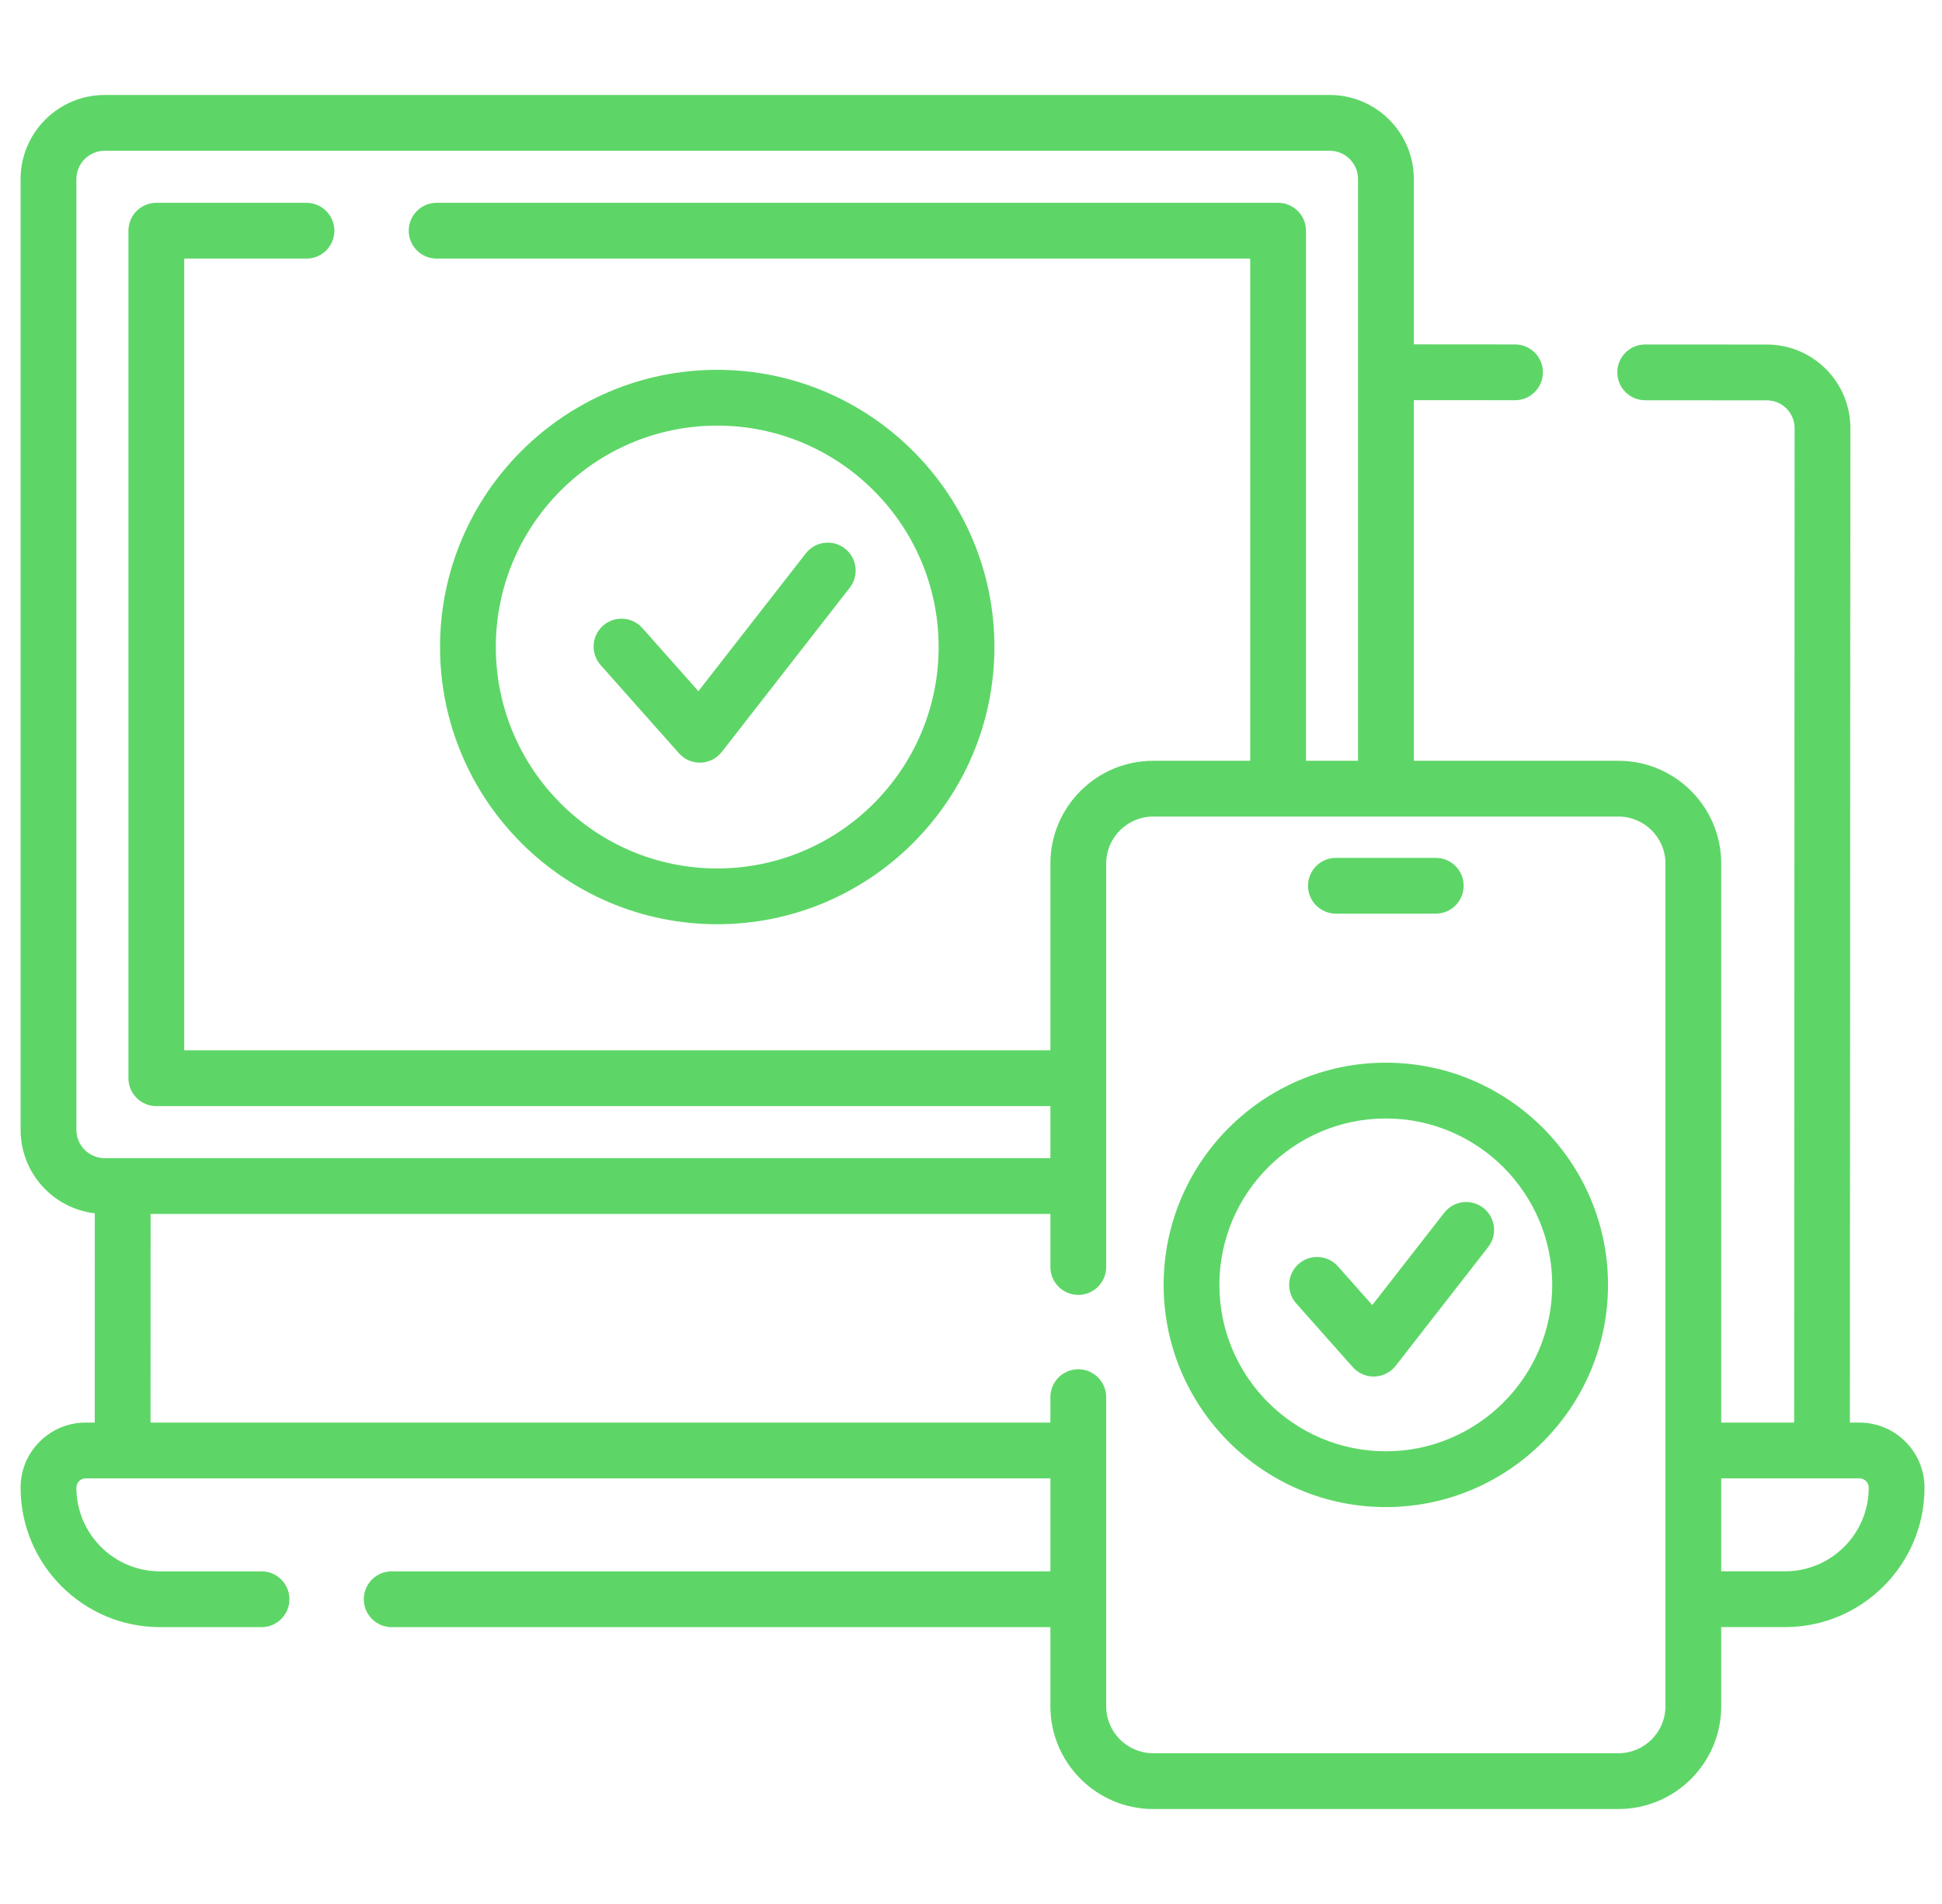
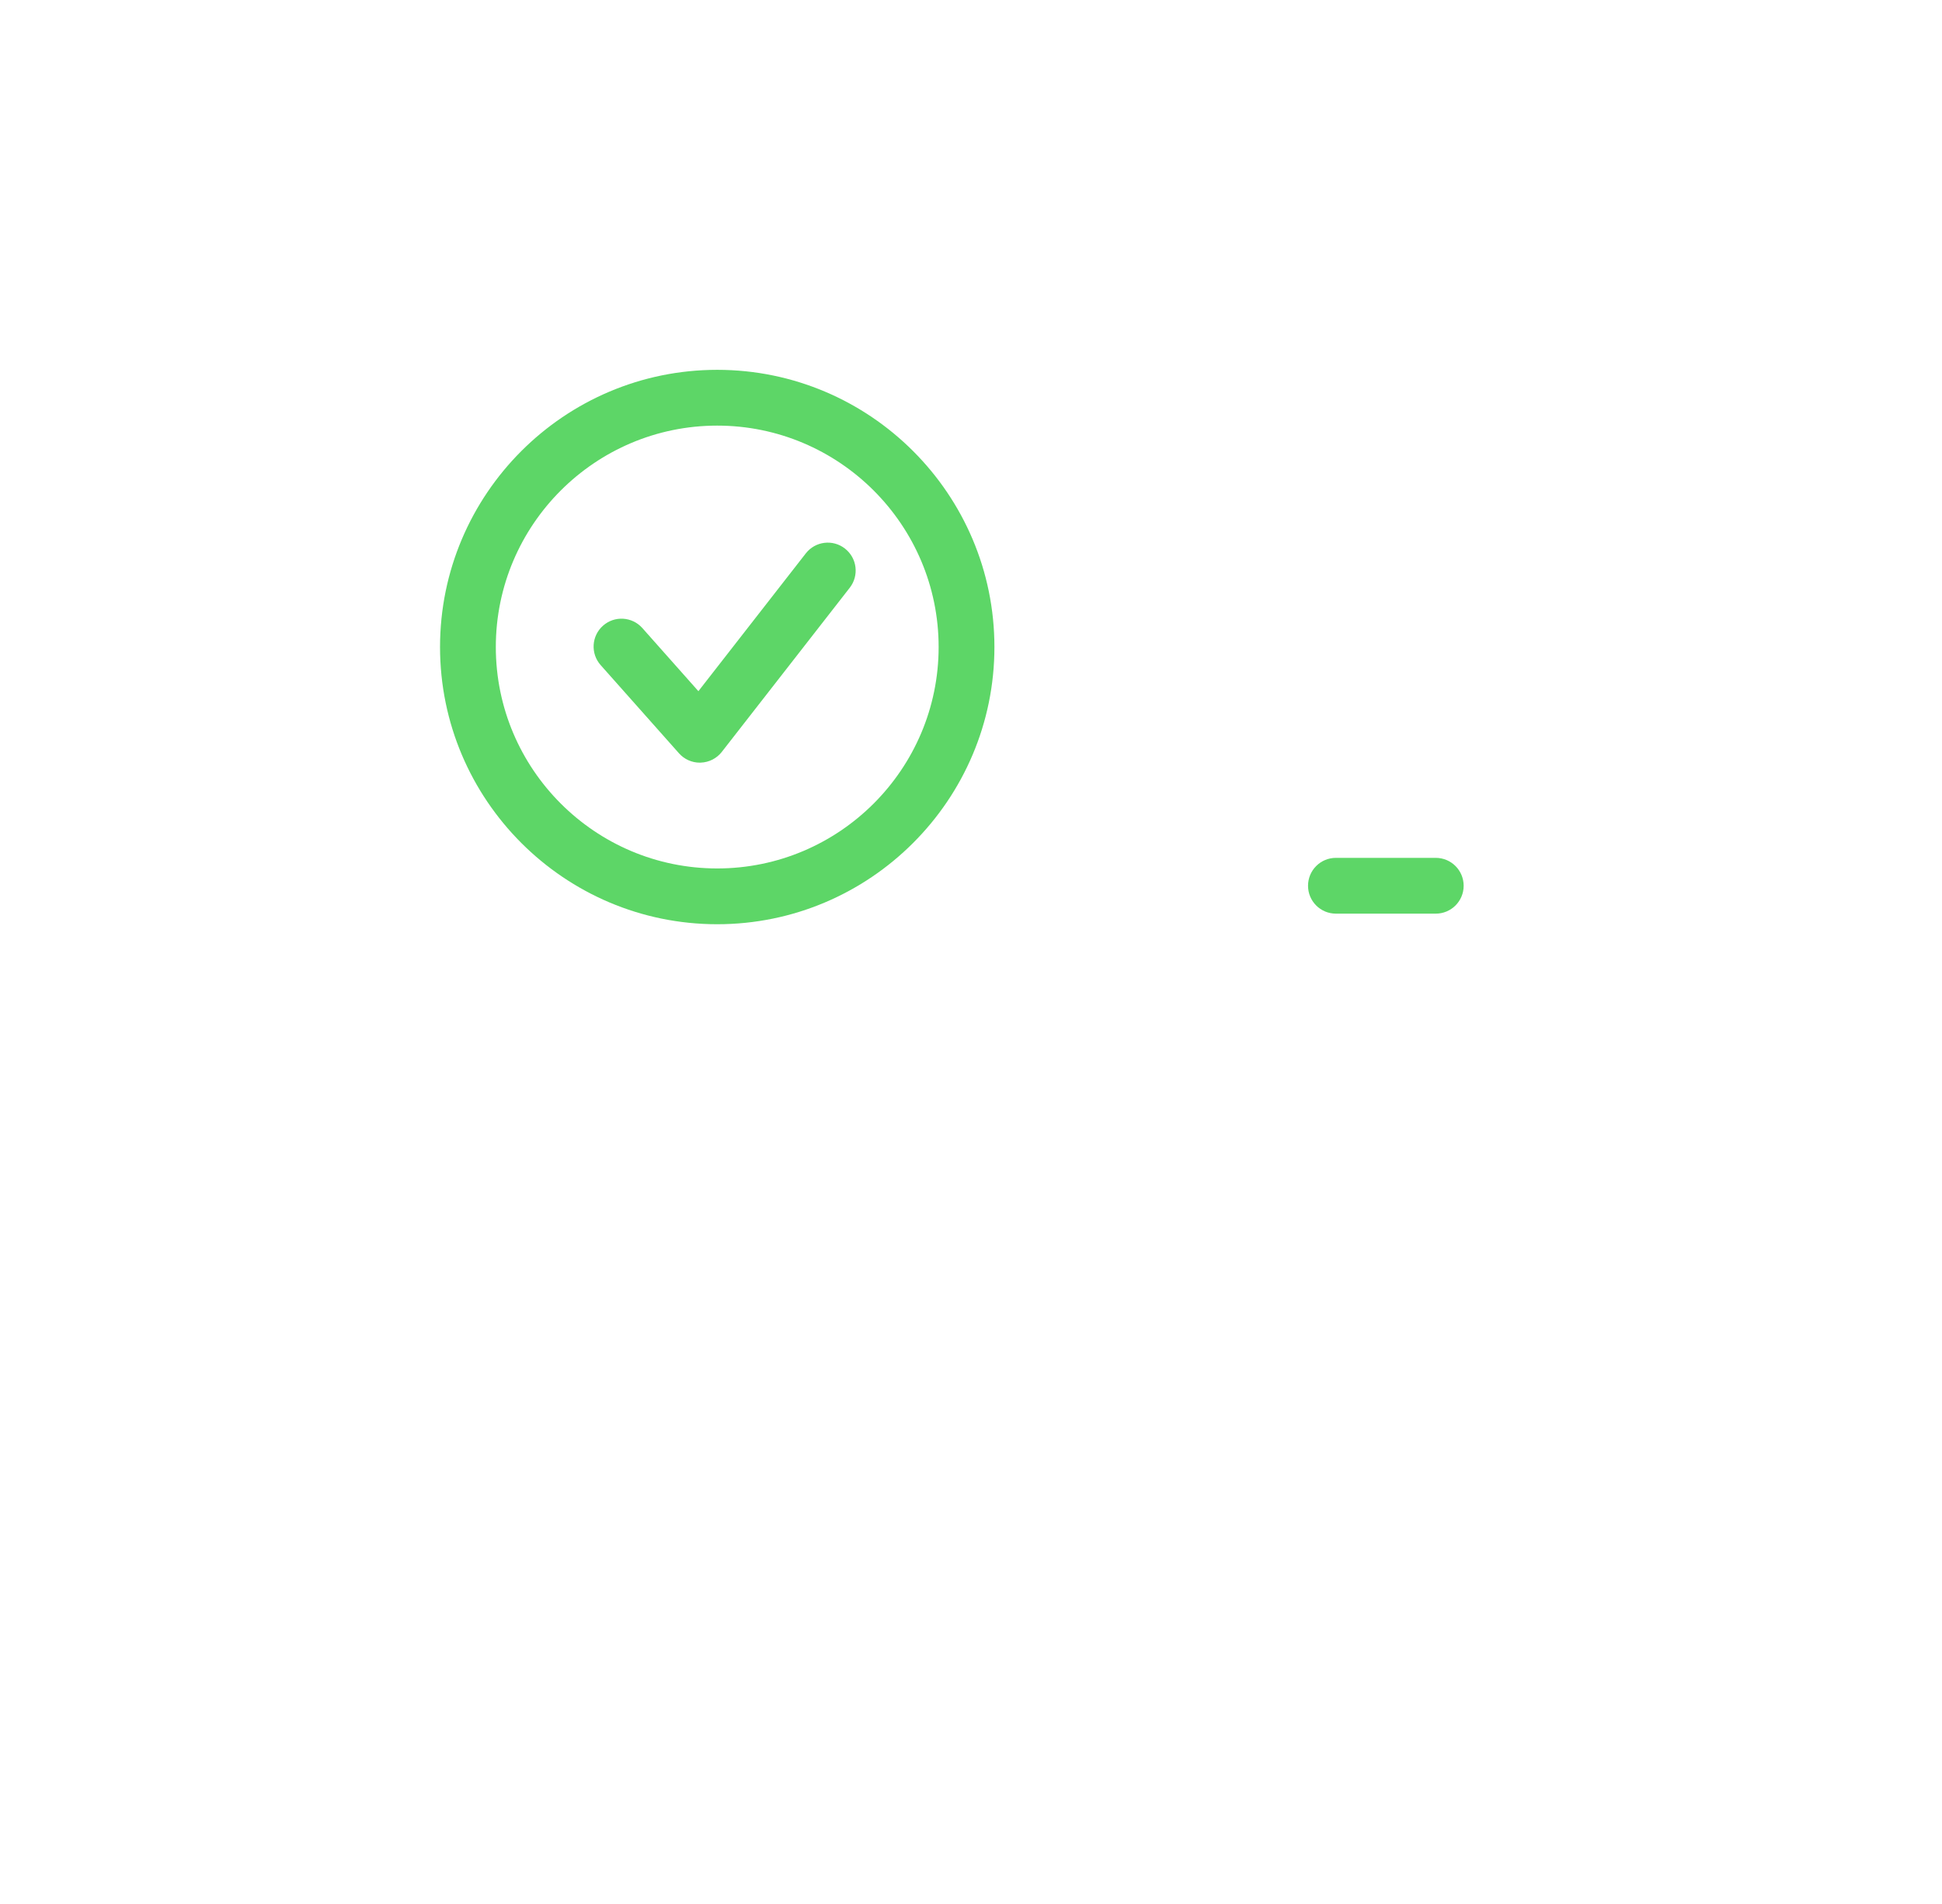
<svg xmlns="http://www.w3.org/2000/svg" width="51" height="50" viewBox="0 0 51 50" fill="none">
  <g clip-path="url(#clip0_160_1136)">
-     <path d="M48.832 37.358H48.581L48.594 11.246C48.594 10.659 48.366 10.108 47.952 9.692C47.536 9.277 46.985 9.048 46.398 9.048L43.206 9.046C43.205 9.046 43.205 9.046 43.205 9.046C42.801 9.046 42.473 9.373 42.473 9.778C42.472 10.182 42.8 10.511 43.205 10.511L46.398 10.513C46.593 10.513 46.777 10.589 46.915 10.727C47.053 10.866 47.129 11.049 47.129 11.245L47.117 37.358H45.202V22.678C45.202 21.19 43.992 19.979 42.504 19.979H37.129V10.508L39.787 10.51H39.787C40.191 10.51 40.519 10.182 40.519 9.778C40.52 9.373 40.192 9.045 39.787 9.045L37.129 9.043V4.702C37.129 3.484 36.138 2.494 34.921 2.494H2.749C1.532 2.494 0.541 3.485 0.541 4.702V29.671C0.541 30.801 1.394 31.735 2.49 31.863L2.488 37.358H2.25C1.794 37.358 1.364 37.536 1.043 37.858C0.719 38.18 0.541 38.609 0.541 39.068C0.541 41.087 2.184 42.73 4.203 42.73H6.868C7.273 42.73 7.601 42.402 7.601 41.997C7.601 41.593 7.273 41.265 6.868 41.265H4.203C2.991 41.265 2.006 40.279 2.006 39.068C2.006 38.979 2.05 38.923 2.078 38.895C2.104 38.868 2.162 38.823 2.25 38.823H27.585V41.265H10.286C9.882 41.265 9.554 41.593 9.554 41.997C9.554 42.402 9.882 42.73 10.286 42.73H27.585V44.807C27.585 46.295 28.796 47.506 30.284 47.506H42.504C43.992 47.506 45.202 46.295 45.202 44.807V42.729H46.879C48.898 42.729 50.541 41.087 50.541 39.067C50.541 38.125 49.774 37.358 48.832 37.358ZM2.006 29.671V4.702C2.006 4.292 2.339 3.959 2.749 3.959H34.921C35.331 3.959 35.664 4.292 35.664 4.702V19.979H34.297V6.059C34.297 5.654 33.969 5.326 33.565 5.326H11.467C11.062 5.326 10.734 5.654 10.734 6.059C10.734 6.463 11.062 6.791 11.467 6.791H32.832V19.979H30.284C28.796 19.979 27.585 21.189 27.585 22.678V27.582H4.838V6.791H8.049C8.453 6.791 8.781 6.463 8.781 6.059C8.781 5.654 8.453 5.326 8.049 5.326H4.105C3.701 5.326 3.373 5.654 3.373 6.059V28.315C3.373 28.719 3.701 29.047 4.105 29.047H27.585V30.414H2.749C2.339 30.414 2.006 30.081 2.006 29.671ZM43.737 44.807C43.737 45.487 43.184 46.041 42.504 46.041H30.284C29.604 46.041 29.05 45.487 29.05 44.807V36.691C29.05 36.286 28.722 35.958 28.317 35.958C27.913 35.958 27.585 36.286 27.585 36.691V37.358H3.953L3.955 31.879H27.585V33.273C27.585 33.677 27.913 34.005 28.317 34.005C28.722 34.005 29.05 33.677 29.05 33.273V22.678C29.05 21.997 29.604 21.444 30.284 21.444H42.504C43.184 21.444 43.737 21.997 43.737 22.678V44.807ZM46.879 41.264H45.202V38.823H48.832C48.967 38.823 49.076 38.932 49.076 39.067C49.076 40.279 48.09 41.264 46.879 41.264Z" fill="#5DD667" />
-     <path d="M18.835 24.271C22.849 24.271 26.115 21.005 26.115 16.991C26.115 12.977 22.849 9.712 18.835 9.712C14.821 9.712 11.556 12.977 11.556 16.991C11.556 21.005 14.821 24.271 18.835 24.271ZM18.835 11.177C22.041 11.177 24.65 13.785 24.65 16.991C24.65 20.198 22.041 22.806 18.835 22.806C15.629 22.806 13.021 20.198 13.021 16.991C13.021 13.785 15.629 11.177 18.835 11.177Z" fill="#5DD667" />
+     <path d="M18.835 24.271C22.849 24.271 26.115 21.005 26.115 16.991C26.115 12.977 22.849 9.712 18.835 9.712C14.821 9.712 11.556 12.977 11.556 16.991C11.556 21.005 14.821 24.271 18.835 24.271ZM18.835 11.177C22.041 11.177 24.65 13.785 24.65 16.991C24.65 20.198 22.041 22.806 18.835 22.806C15.629 22.806 13.021 20.198 13.021 16.991C13.021 13.785 15.629 11.177 18.835 11.177" fill="#5DD667" />
    <path d="M17.831 19.782C17.97 19.939 18.169 20.028 18.378 20.028C18.386 20.028 18.394 20.028 18.402 20.027C18.619 20.02 18.822 19.917 18.956 19.745L22.317 15.433C22.565 15.114 22.508 14.653 22.189 14.405C21.87 14.156 21.41 14.213 21.161 14.533L18.341 18.151L16.869 16.493C16.6 16.191 16.137 16.163 15.835 16.432C15.533 16.7 15.505 17.163 15.774 17.466L17.831 19.782Z" fill="#5DD667" />
    <path d="M35.083 23.993H37.705C38.11 23.993 38.438 23.665 38.438 23.261C38.438 22.856 38.11 22.528 37.705 22.528H35.083C34.678 22.528 34.351 22.856 34.351 23.261C34.351 23.665 34.678 23.993 35.083 23.993Z" fill="#5DD667" />
-     <path d="M36.394 27.907C33.176 27.907 30.559 30.525 30.559 33.742C30.559 36.96 33.176 39.577 36.394 39.577C39.611 39.577 42.229 36.96 42.229 33.742C42.229 30.525 39.611 27.907 36.394 27.907ZM36.394 38.112C33.984 38.112 32.023 36.152 32.023 33.742C32.023 31.332 33.984 29.372 36.394 29.372C38.803 29.372 40.764 31.332 40.764 33.742C40.764 36.152 38.803 38.112 36.394 38.112Z" fill="#5DD667" />
-     <path d="M38.955 31.721C38.636 31.472 38.176 31.529 37.927 31.848L36.038 34.272L35.136 33.255C34.867 32.953 34.404 32.926 34.102 33.194C33.799 33.463 33.772 33.926 34.04 34.228L35.527 35.903C35.667 36.059 35.866 36.149 36.075 36.149C36.083 36.149 36.091 36.149 36.098 36.148C36.316 36.142 36.519 36.038 36.653 35.867L39.082 32.748C39.331 32.429 39.274 31.969 38.955 31.721Z" fill="#5DD667" />
  </g>
  <defs>
    <clipPath id="clip0_160_1136">
      <rect width="50" height="50" fill="white" transform="translate(0.541)" />
    </clipPath>
  </defs>
</svg>